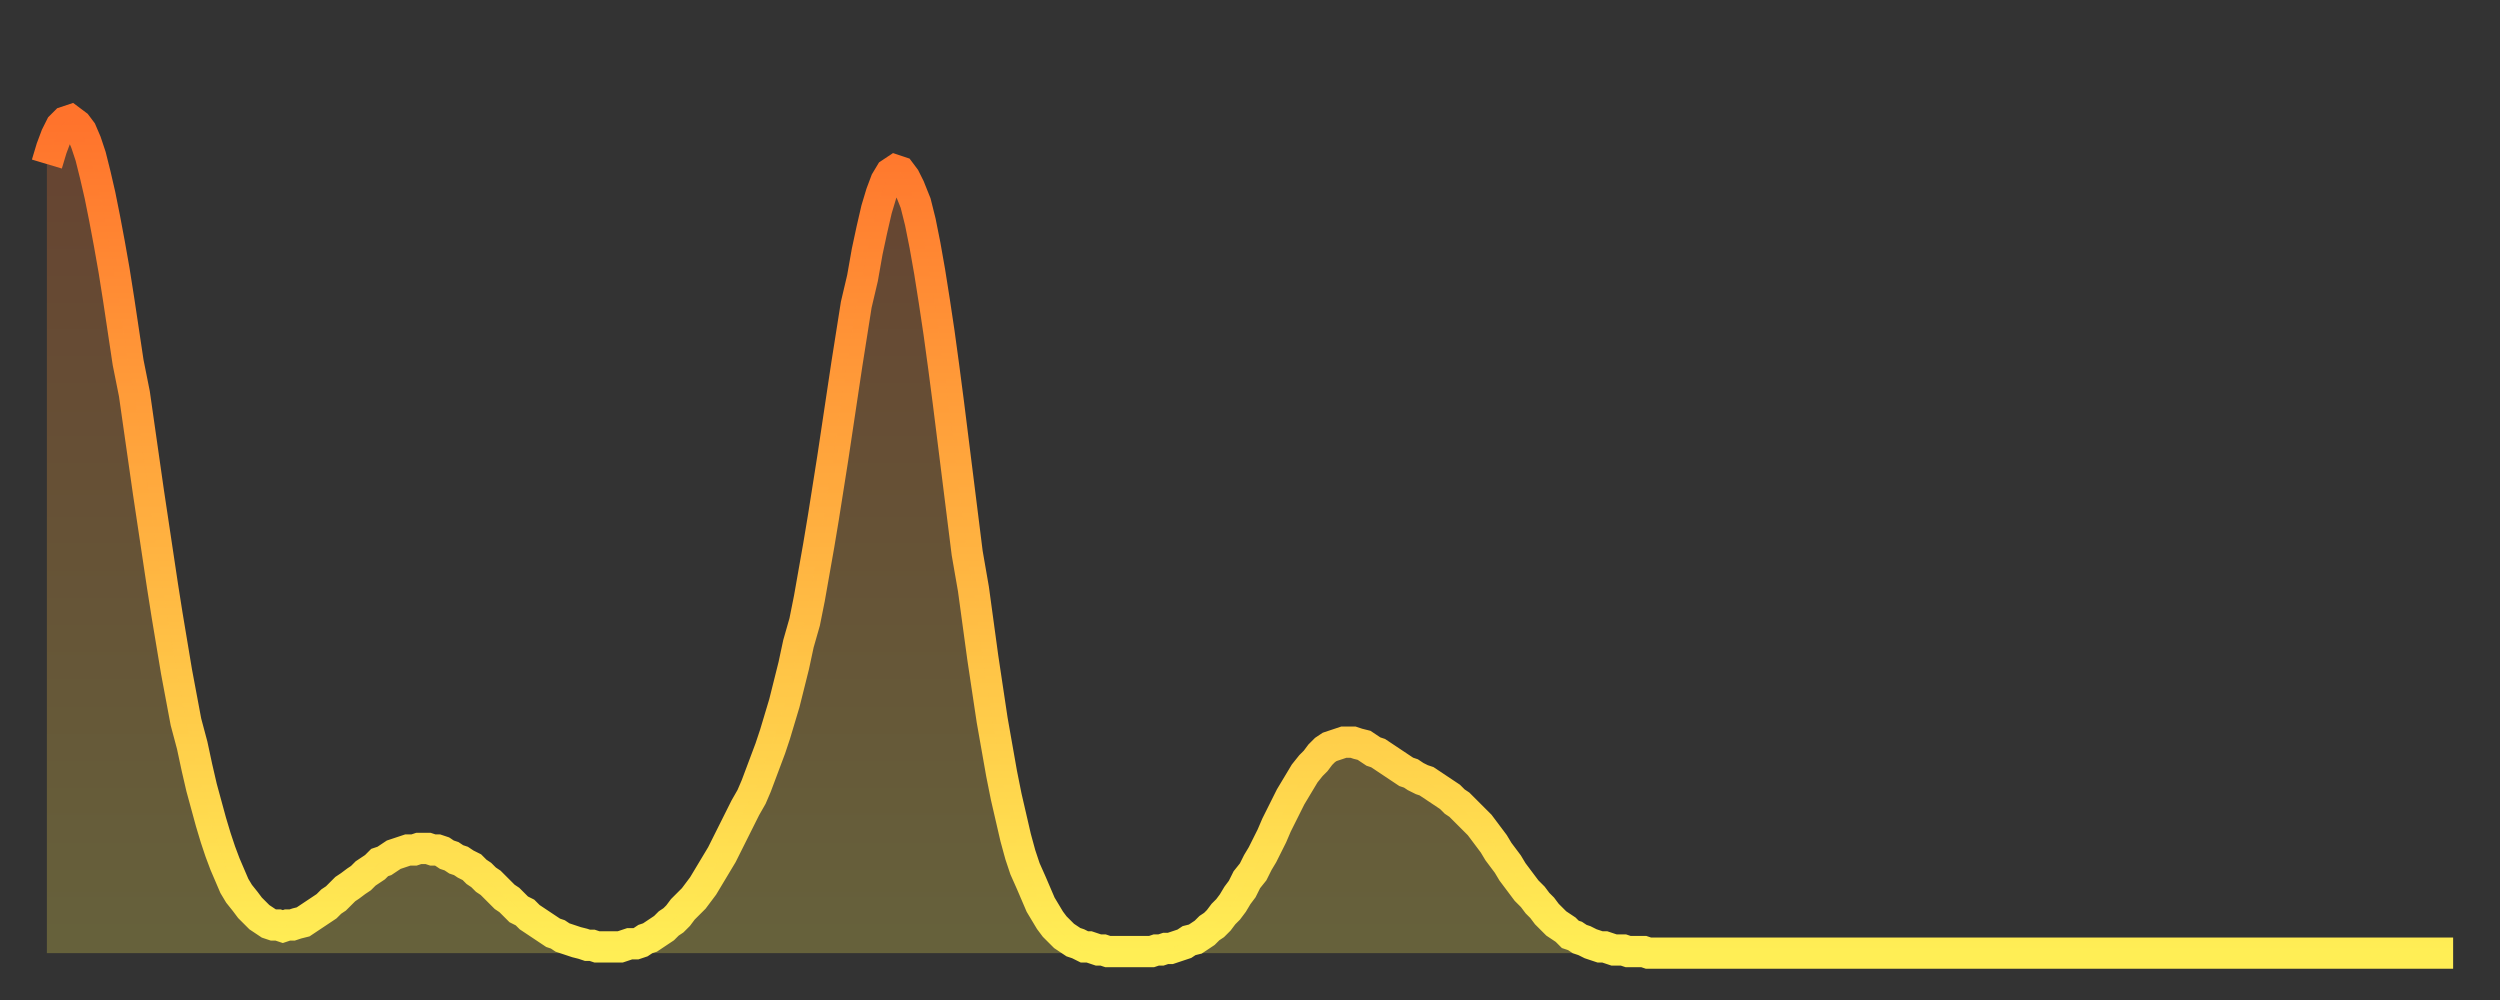
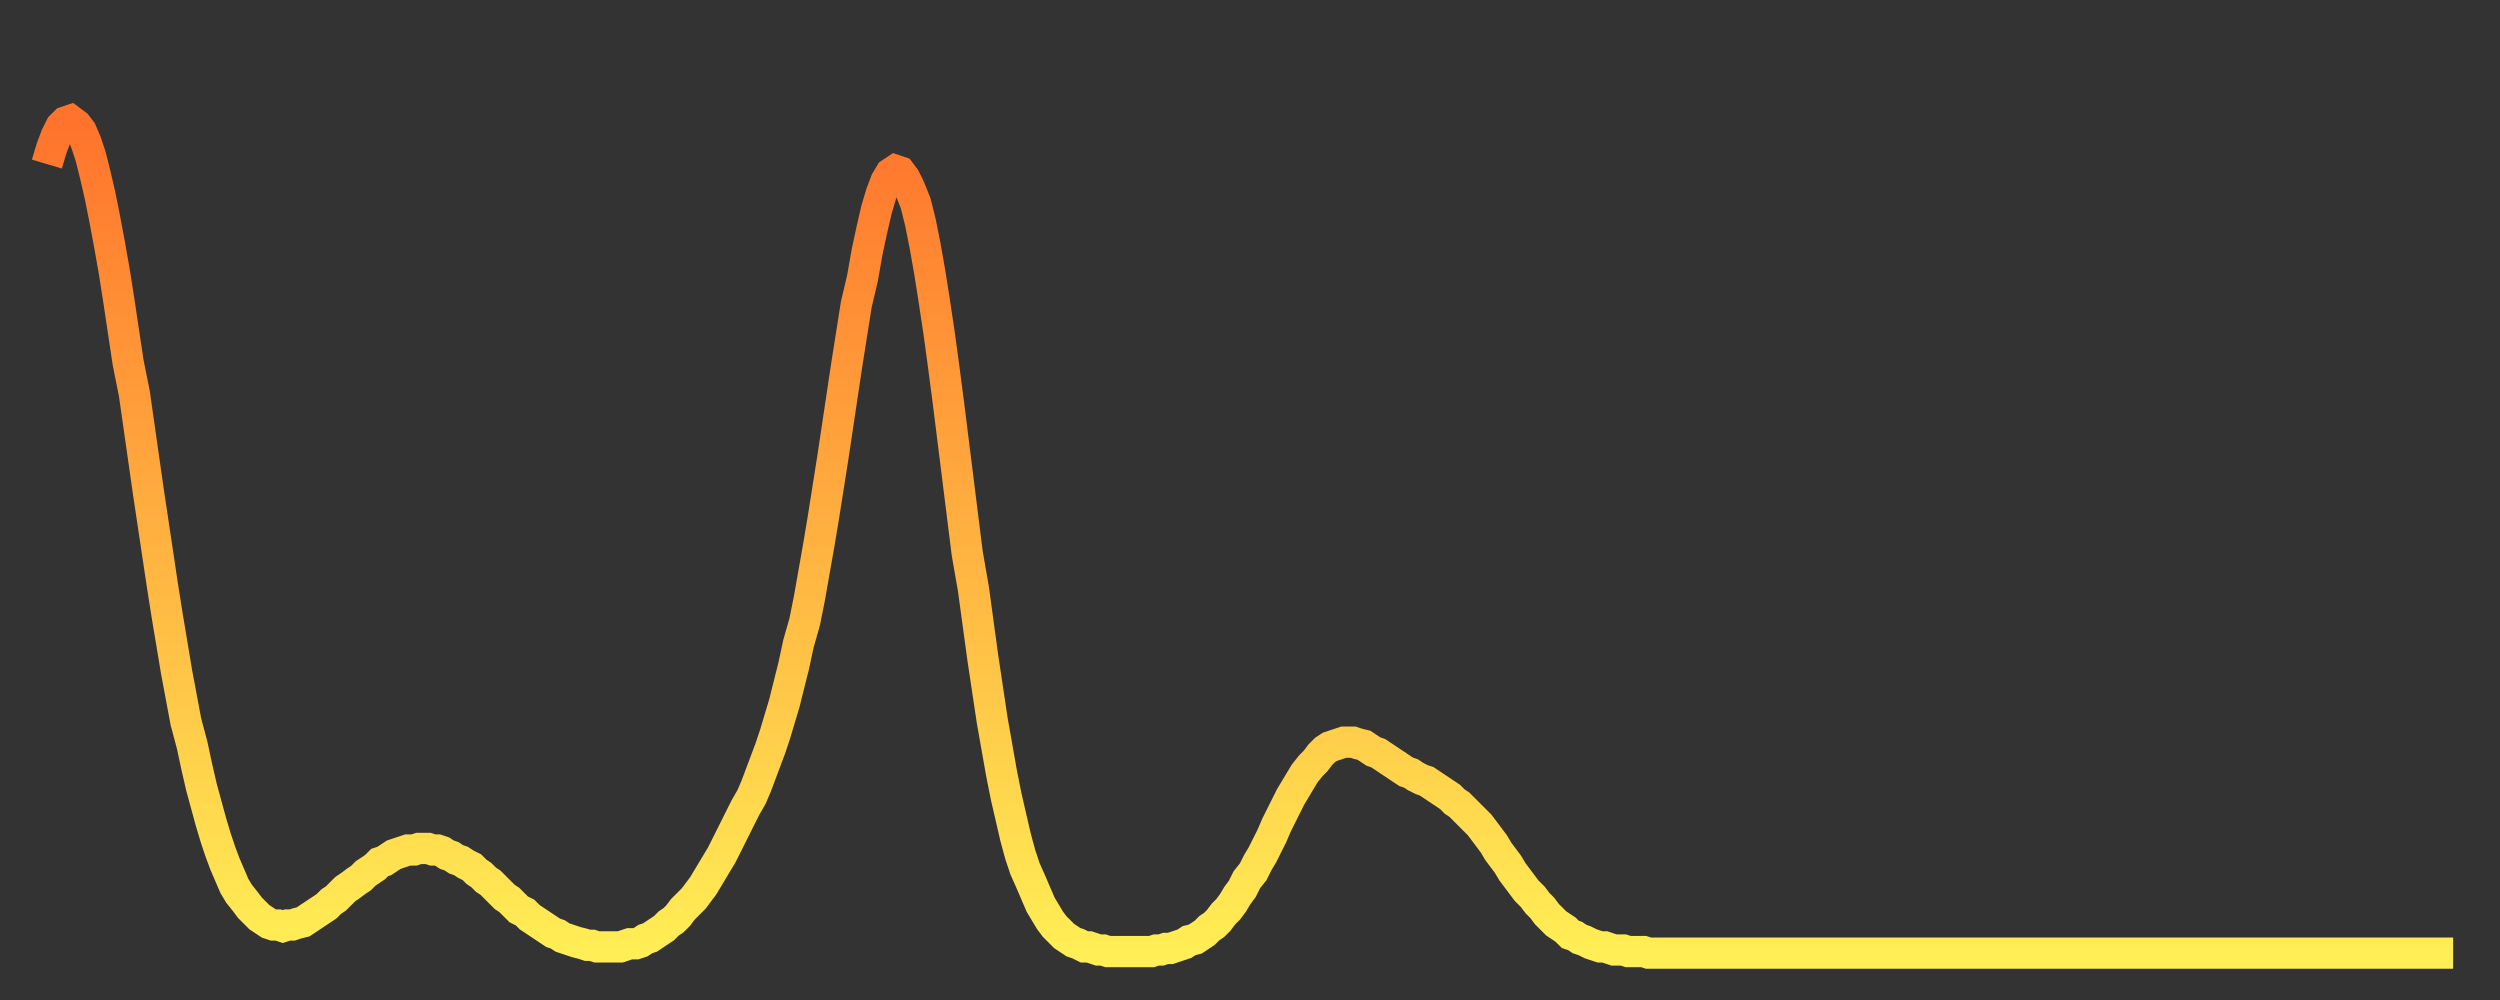
<svg xmlns="http://www.w3.org/2000/svg" baseProfile="full" height="64" version="1.1" width="160">
  <rect width="100%" height="100%" fill="#333333" stroke="none" />
  <defs>
    <linearGradient id="id12560" x1="0" x2="0" y1="0" y2="1">
      <stop offset="0%" stop-color="#ff732c" />
      <stop offset="50%" stop-color="#ffb140" />
      <stop offset="100%" stop-color="#ffee55" />
    </linearGradient>
  </defs>
  <g transform="translate(3,3)">
    <g>
      <path d="M 0.0 7.5 0.3 6.5 0.6 5.7 0.9 5.1 1.2 4.8 1.5 4.7 1.9 5.0 2.2 5.4 2.5 6.1 2.8 7.0 3.1 8.2 3.4 9.5 3.7 11.0 4.0 12.6 4.3 14.3 4.6 16.2 4.9 18.2 5.2 20.2 5.6 22.2 5.9 24.3 6.2 26.4 6.5 28.5 6.8 30.5 7.1 32.5 7.4 34.5 7.7 36.4 8.0 38.2 8.3 40.0 8.6 41.6 8.9 43.2 9.3 44.7 9.6 46.1 9.9 47.4 10.2 48.5 10.5 49.6 10.8 50.6 11.1 51.5 11.4 52.3 11.7 53.0 12.0 53.7 12.3 54.2 12.7 54.7 13.0 55.1 13.3 55.4 13.6 55.7 13.9 55.9 14.2 56.1 14.5 56.2 14.8 56.2 15.1 56.3 15.4 56.2 15.7 56.2 16.0 56.1 16.4 56.0 16.7 55.8 17.0 55.6 17.3 55.4 17.6 55.2 17.9 55.0 18.2 54.7 18.5 54.5 18.8 54.2 19.1 53.9 19.4 53.7 19.8 53.4 20.1 53.2 20.4 52.9 20.7 52.7 21.0 52.5 21.3 52.2 21.6 52.1 21.9 51.9 22.2 51.7 22.5 51.6 22.8 51.5 23.1 51.4 23.5 51.4 23.8 51.3 24.1 51.3 24.4 51.3 24.7 51.4 25.0 51.4 25.3 51.5 25.6 51.7 25.9 51.8 26.2 52.0 26.5 52.1 26.8 52.3 27.2 52.5 27.5 52.8 27.8 53.0 28.1 53.3 28.4 53.5 28.7 53.8 29.0 54.1 29.3 54.4 29.6 54.6 29.9 54.9 30.2 55.2 30.6 55.4 30.9 55.7 31.2 55.9 31.5 56.1 31.8 56.3 32.1 56.5 32.4 56.7 32.7 56.8 33.0 57.0 33.3 57.1 33.6 57.2 33.9 57.3 34.3 57.4 34.6 57.5 34.9 57.5 35.2 57.6 35.5 57.6 35.8 57.6 36.1 57.6 36.4 57.6 36.7 57.6 37.0 57.5 37.3 57.4 37.7 57.4 38.0 57.3 38.3 57.1 38.6 57.0 38.9 56.8 39.2 56.6 39.5 56.4 39.8 56.1 40.1 55.9 40.4 55.6 40.7 55.2 41.0 54.9 41.4 54.5 41.7 54.1 42.0 53.7 42.3 53.2 42.6 52.7 42.9 52.2 43.2 51.7 43.5 51.1 43.8 50.5 44.1 49.9 44.4 49.3 44.7 48.7 45.1 48.0 45.4 47.3 45.7 46.5 46.0 45.7 46.3 44.9 46.6 44.0 46.9 43.0 47.2 42.0 47.5 40.8 47.8 39.6 48.1 38.2 48.5 36.8 48.8 35.3 49.1 33.6 49.4 31.9 49.7 30.1 50.0 28.2 50.3 26.3 50.6 24.3 50.9 22.3 51.2 20.3 51.5 18.4 51.8 16.5 52.2 14.8 52.5 13.1 52.8 11.7 53.1 10.4 53.4 9.4 53.7 8.6 54.0 8.1 54.3 7.9 54.6 8.0 54.9 8.4 55.2 9.0 55.6 10.0 55.9 11.2 56.2 12.7 56.5 14.4 56.8 16.3 57.1 18.3 57.4 20.5 57.7 22.8 58.0 25.2 58.3 27.6 58.6 30.0 58.9 32.4 59.3 34.7 59.6 36.9 59.9 39.1 60.2 41.1 60.5 43.1 60.8 44.8 61.1 46.5 61.4 48.0 61.7 49.3 62.0 50.6 62.3 51.7 62.6 52.6 63.0 53.5 63.3 54.2 63.6 54.9 63.9 55.4 64.2 55.9 64.5 56.3 64.8 56.6 65.1 56.9 65.4 57.1 65.7 57.3 66.0 57.4 66.4 57.6 66.7 57.6 67.0 57.7 67.3 57.8 67.6 57.8 67.9 57.9 68.2 57.9 68.5 57.9 68.8 57.9 69.1 57.9 69.4 57.9 69.7 57.9 70.1 57.9 70.4 57.9 70.7 57.9 71.0 57.8 71.3 57.8 71.6 57.7 71.9 57.7 72.2 57.6 72.5 57.5 72.8 57.4 73.1 57.2 73.5 57.1 73.8 56.9 74.1 56.7 74.4 56.4 74.7 56.2 75.0 55.9 75.3 55.5 75.6 55.2 75.9 54.8 76.2 54.3 76.5 53.9 76.8 53.3 77.2 52.8 77.5 52.2 77.8 51.7 78.1 51.1 78.4 50.5 78.7 49.8 79.0 49.2 79.3 48.6 79.6 48.0 79.9 47.5 80.2 47.0 80.5 46.5 80.9 46.0 81.2 45.7 81.5 45.3 81.8 45.0 82.1 44.8 82.4 44.7 82.7 44.6 83.0 44.5 83.3 44.5 83.6 44.5 83.9 44.6 84.3 44.7 84.6 44.9 84.9 45.1 85.2 45.2 85.5 45.4 85.8 45.6 86.1 45.8 86.4 46.0 86.7 46.2 87.0 46.4 87.3 46.5 87.6 46.7 88.0 46.9 88.3 47.0 88.6 47.2 88.9 47.4 89.2 47.6 89.5 47.8 89.8 48.0 90.1 48.3 90.4 48.5 90.7 48.8 91.0 49.1 91.4 49.5 91.7 49.8 92.0 50.2 92.3 50.6 92.6 51.0 92.9 51.5 93.2 51.9 93.5 52.3 93.8 52.8 94.1 53.2 94.4 53.6 94.7 54.0 95.1 54.4 95.4 54.8 95.7 55.1 96.0 55.5 96.3 55.8 96.6 56.1 96.9 56.3 97.2 56.5 97.5 56.8 97.8 56.9 98.1 57.1 98.4 57.2 98.8 57.4 99.1 57.5 99.4 57.6 99.7 57.6 100.0 57.7 100.3 57.8 100.6 57.8 100.9 57.8 101.2 57.9 101.5 57.9 101.8 57.9 102.2 57.9 102.5 58.0 102.8 58.0 103.1 58.0 103.4 58.0 103.7 58.0 104.0 58.0 104.3 58.0 104.6 58.0 104.9 58.0 105.2 58.0 105.5 58.0 105.9 58.0 106.2 58.0 106.5 58.0 106.8 58.0 107.1 58.0 107.4 58.0 107.7 58.0 108.0 58.0 108.3 58.0 108.6 58.0 108.9 58.0 109.3 58.0 109.6 58.0 109.9 58.0 110.2 58.0 110.5 58.0 110.8 58.0 111.1 58.0 111.4 58.0 111.7 58.0 112.0 58.0 112.3 58.0 112.6 58.0 113.0 58.0 113.3 58.0 113.6 58.0 113.9 58.0 114.2 58.0 114.5 58.0 114.8 58.0 115.1 58.0 115.4 58.0 115.7 58.0 116.0 58.0 116.3 58.0 116.7 58.0 117.0 58.0 117.3 58.0 117.6 58.0 117.9 58.0 118.2 58.0 118.5 58.0 118.8 58.0 119.1 58.0 119.4 58.0 119.7 58.0 120.1 58.0 120.4 58.0 120.7 58.0 121.0 58.0 121.3 58.0 121.6 58.0 121.9 58.0 122.2 58.0 122.5 58.0 122.8 58.0 123.1 58.0 123.4 58.0 123.8 58.0 124.1 58.0 124.4 58.0 124.7 58.0 125.0 58.0 125.3 58.0 125.6 58.0 125.9 58.0 126.2 58.0 126.5 58.0 126.8 58.0 127.2 58.0 127.5 58.0 127.8 58.0 128.1 58.0 128.4 58.0 128.7 58.0 129.0 58.0 129.3 58.0 129.6 58.0 129.9 58.0 130.2 58.0 130.5 58.0 130.9 58.0 131.2 58.0 131.5 58.0 131.8 58.0 132.1 58.0 132.4 58.0 132.7 58.0 133.0 58.0 133.3 58.0 133.6 58.0 133.9 58.0 134.2 58.0 134.6 58.0 134.9 58.0 135.2 58.0 135.5 58.0 135.8 58.0 136.1 58.0 136.4 58.0 136.7 58.0 137.0 58.0 137.3 58.0 137.6 58.0 138.0 58.0 138.3 58.0 138.6 58.0 138.9 58.0 139.2 58.0 139.5 58.0 139.8 58.0 140.1 58.0 140.4 58.0 140.7 58.0 141.0 58.0 141.3 58.0 141.7 58.0 142.0 58.0 142.3 58.0 142.6 58.0 142.9 58.0 143.2 58.0 143.5 58.0 143.8 58.0 144.1 58.0 144.4 58.0 144.7 58.0 145.1 58.0 145.4 58.0 145.7 58.0 146.0 58.0 146.3 58.0 146.6 58.0 146.9 58.0 147.2 58.0 147.5 58.0 147.8 58.0 148.1 58.0 148.4 58.0 148.8 58.0 149.1 58.0 149.4 58.0 149.7 58.0 150.0 58.0 150.3 58.0 150.6 58.0 150.9 58.0 151.2 58.0 151.5 58.0 151.8 58.0 152.1 58.0 152.5 58.0 152.8 58.0 153.1 58.0 153.4 58.0 153.7 58.0 154.0 58.0" fill="none" id="graph-curve" opacity="1" stroke="url(#id12560)" stroke-width="2" />
-       <path d="M 0 58 L 0.0 7.5 0.3 6.5 0.6 5.7 0.9 5.1 1.2 4.8 1.5 4.7 1.9 5.0 2.2 5.4 2.5 6.1 2.8 7.0 3.1 8.2 3.4 9.5 3.7 11.0 4.0 12.6 4.3 14.3 4.6 16.2 4.9 18.2 5.2 20.2 5.6 22.2 5.9 24.3 6.2 26.4 6.5 28.5 6.8 30.5 7.1 32.5 7.4 34.5 7.7 36.4 8.0 38.2 8.3 40.0 8.6 41.6 8.9 43.2 9.3 44.7 9.6 46.1 9.9 47.4 10.2 48.5 10.5 49.6 10.8 50.6 11.1 51.5 11.4 52.3 11.7 53.0 12.0 53.7 12.3 54.2 12.7 54.7 13.0 55.1 13.3 55.4 13.6 55.7 13.9 55.9 14.2 56.1 14.5 56.2 14.8 56.2 15.1 56.3 15.4 56.2 15.7 56.2 16.0 56.1 16.4 56.0 16.7 55.8 17.0 55.6 17.3 55.4 17.6 55.2 17.9 55.0 18.2 54.7 18.5 54.5 18.8 54.2 19.1 53.9 19.4 53.7 19.8 53.4 20.1 53.2 20.4 52.9 20.7 52.7 21.0 52.5 21.3 52.2 21.6 52.1 21.9 51.9 22.2 51.7 22.5 51.6 22.8 51.5 23.1 51.4 23.5 51.4 23.8 51.3 24.1 51.3 24.4 51.3 24.7 51.4 25.0 51.4 25.3 51.5 25.6 51.7 25.9 51.8 26.2 52.0 26.5 52.1 26.8 52.3 27.2 52.5 27.5 52.8 27.8 53.0 28.1 53.3 28.4 53.5 28.7 53.8 29.0 54.1 29.3 54.4 29.6 54.6 29.9 54.9 30.2 55.2 30.6 55.4 30.9 55.7 31.2 55.9 31.5 56.1 31.8 56.3 32.1 56.5 32.4 56.7 32.7 56.8 33.0 57.0 33.3 57.1 33.6 57.2 33.9 57.3 34.3 57.4 34.6 57.5 34.9 57.5 35.2 57.6 35.5 57.6 35.8 57.6 36.1 57.6 36.4 57.6 36.7 57.6 37.0 57.5 37.3 57.4 37.7 57.4 38.0 57.3 38.3 57.1 38.6 57.0 38.9 56.8 39.2 56.6 39.5 56.4 39.8 56.1 40.1 55.9 40.4 55.6 40.7 55.2 41.0 54.9 41.4 54.5 41.7 54.1 42.0 53.7 42.3 53.2 42.6 52.7 42.9 52.2 43.2 51.7 43.5 51.1 43.8 50.5 44.1 49.9 44.4 49.3 44.7 48.7 45.1 48.0 45.4 47.3 45.7 46.5 46.0 45.7 46.3 44.9 46.6 44.0 46.9 43.0 47.2 42.0 47.5 40.8 47.8 39.6 48.1 38.2 48.5 36.8 48.8 35.3 49.1 33.6 49.4 31.9 49.7 30.1 50.0 28.2 50.3 26.3 50.6 24.3 50.9 22.3 51.2 20.3 51.5 18.4 51.8 16.5 52.2 14.8 52.5 13.1 52.8 11.7 53.1 10.4 53.4 9.4 53.7 8.6 54.0 8.1 54.3 7.9 54.6 8.0 54.9 8.4 55.2 9.0 55.6 10.0 55.9 11.2 56.2 12.7 56.5 14.4 56.8 16.3 57.1 18.3 57.4 20.5 57.7 22.8 58.0 25.2 58.3 27.6 58.6 30.0 58.9 32.4 59.3 34.7 59.6 36.9 59.9 39.1 60.2 41.1 60.5 43.1 60.8 44.8 61.1 46.5 61.4 48.0 61.7 49.3 62.0 50.6 62.3 51.7 62.6 52.6 63.0 53.5 63.3 54.2 63.6 54.9 63.9 55.4 64.2 55.9 64.5 56.3 64.8 56.6 65.1 56.9 65.4 57.1 65.7 57.3 66.0 57.4 66.4 57.6 66.7 57.6 67.0 57.7 67.3 57.8 67.6 57.8 67.9 57.9 68.2 57.9 68.5 57.9 68.8 57.9 69.1 57.9 69.4 57.9 69.7 57.9 70.1 57.9 70.4 57.9 70.7 57.9 71.0 57.8 71.3 57.8 71.6 57.7 71.9 57.7 72.2 57.6 72.5 57.5 72.8 57.4 73.1 57.2 73.5 57.1 73.8 56.9 74.1 56.7 74.4 56.4 74.7 56.2 75.0 55.9 75.3 55.5 75.6 55.2 75.9 54.8 76.2 54.3 76.5 53.9 76.8 53.3 77.2 52.8 77.5 52.2 77.8 51.7 78.1 51.1 78.4 50.5 78.7 49.8 79.0 49.2 79.3 48.6 79.6 48.0 79.9 47.5 80.2 47.0 80.5 46.5 80.9 46.0 81.2 45.7 81.5 45.3 81.8 45.0 82.1 44.8 82.4 44.7 82.7 44.6 83.0 44.5 83.3 44.5 83.6 44.5 83.9 44.6 84.3 44.7 84.6 44.9 84.9 45.1 85.2 45.2 85.5 45.4 85.8 45.6 86.1 45.8 86.4 46.0 86.7 46.2 87.0 46.4 87.3 46.5 87.6 46.7 88.0 46.9 88.3 47.0 88.6 47.2 88.9 47.4 89.2 47.6 89.5 47.8 89.8 48.0 90.1 48.3 90.4 48.5 90.7 48.8 91.0 49.1 91.4 49.5 91.7 49.8 92.0 50.2 92.3 50.6 92.6 51.0 92.9 51.5 93.2 51.9 93.5 52.3 93.8 52.8 94.1 53.2 94.4 53.6 94.7 54.0 95.1 54.4 95.4 54.8 95.7 55.1 96.0 55.5 96.3 55.8 96.6 56.1 96.9 56.3 97.2 56.5 97.5 56.8 97.8 56.9 98.1 57.1 98.4 57.2 98.8 57.4 99.1 57.5 99.4 57.6 99.7 57.6 100.0 57.7 100.3 57.8 100.6 57.8 100.9 57.8 101.2 57.9 101.5 57.9 101.8 57.9 102.2 57.9 102.5 58.0 102.8 58.0 103.1 58.0 103.4 58.0 103.7 58.0 104.0 58.0 104.3 58.0 104.6 58.0 104.9 58.0 105.2 58.0 105.5 58.0 105.9 58.0 106.2 58.0 106.5 58.0 106.8 58.0 107.1 58.0 107.4 58.0 107.7 58.0 108.0 58.0 108.3 58.0 108.6 58.0 108.9 58.0 109.3 58.0 109.6 58.0 109.9 58.0 110.2 58.0 110.5 58.0 110.8 58.0 111.1 58.0 111.4 58.0 111.7 58.0 112.0 58.0 112.3 58.0 112.6 58.0 113.0 58.0 113.3 58.0 113.6 58.0 113.9 58.0 114.2 58.0 114.5 58.0 114.8 58.0 115.1 58.0 115.4 58.0 115.7 58.0 116.0 58.0 116.3 58.0 116.7 58.0 117.0 58.0 117.3 58.0 117.6 58.0 117.9 58.0 118.2 58.0 118.5 58.0 118.8 58.0 119.1 58.0 119.4 58.0 119.7 58.0 120.1 58.0 120.4 58.0 120.7 58.0 121.0 58.0 121.3 58.0 121.6 58.0 121.9 58.0 122.2 58.0 122.5 58.0 122.8 58.0 123.1 58.0 123.4 58.0 123.8 58.0 124.1 58.0 124.4 58.0 124.7 58.0 125.0 58.0 125.3 58.0 125.6 58.0 125.9 58.0 126.2 58.0 126.5 58.0 126.8 58.0 127.2 58.0 127.5 58.0 127.8 58.0 128.1 58.0 128.4 58.0 128.7 58.0 129.0 58.0 129.3 58.0 129.6 58.0 129.9 58.0 130.2 58.0 130.5 58.0 130.9 58.0 131.2 58.0 131.5 58.0 131.8 58.0 132.1 58.0 132.4 58.0 132.7 58.0 133.0 58.0 133.3 58.0 133.6 58.0 133.9 58.0 134.2 58.0 134.6 58.0 134.9 58.0 135.2 58.0 135.5 58.0 135.8 58.0 136.1 58.0 136.4 58.0 136.7 58.0 137.0 58.0 137.3 58.0 137.6 58.0 138.0 58.0 138.3 58.0 138.6 58.0 138.9 58.0 139.2 58.0 139.5 58.0 139.8 58.0 140.1 58.0 140.4 58.0 140.7 58.0 141.0 58.0 141.3 58.0 141.7 58.0 142.0 58.0 142.3 58.0 142.6 58.0 142.9 58.0 143.2 58.0 143.5 58.0 143.8 58.0 144.1 58.0 144.4 58.0 144.7 58.0 145.1 58.0 145.4 58.0 145.7 58.0 146.0 58.0 146.3 58.0 146.6 58.0 146.9 58.0 147.2 58.0 147.5 58.0 147.8 58.0 148.1 58.0 148.4 58.0 148.8 58.0 149.1 58.0 149.4 58.0 149.7 58.0 150.0 58.0 150.3 58.0 150.6 58.0 150.9 58.0 151.2 58.0 151.5 58.0 151.8 58.0 152.1 58.0 152.5 58.0 152.8 58.0 153.1 58.0 153.4 58.0 153.7 58.0 154.0 58.0 154 58" fill="url(#id12560)" fill-opacity=".25" id="graph-shadow" />
    </g>
  </g>
</svg>